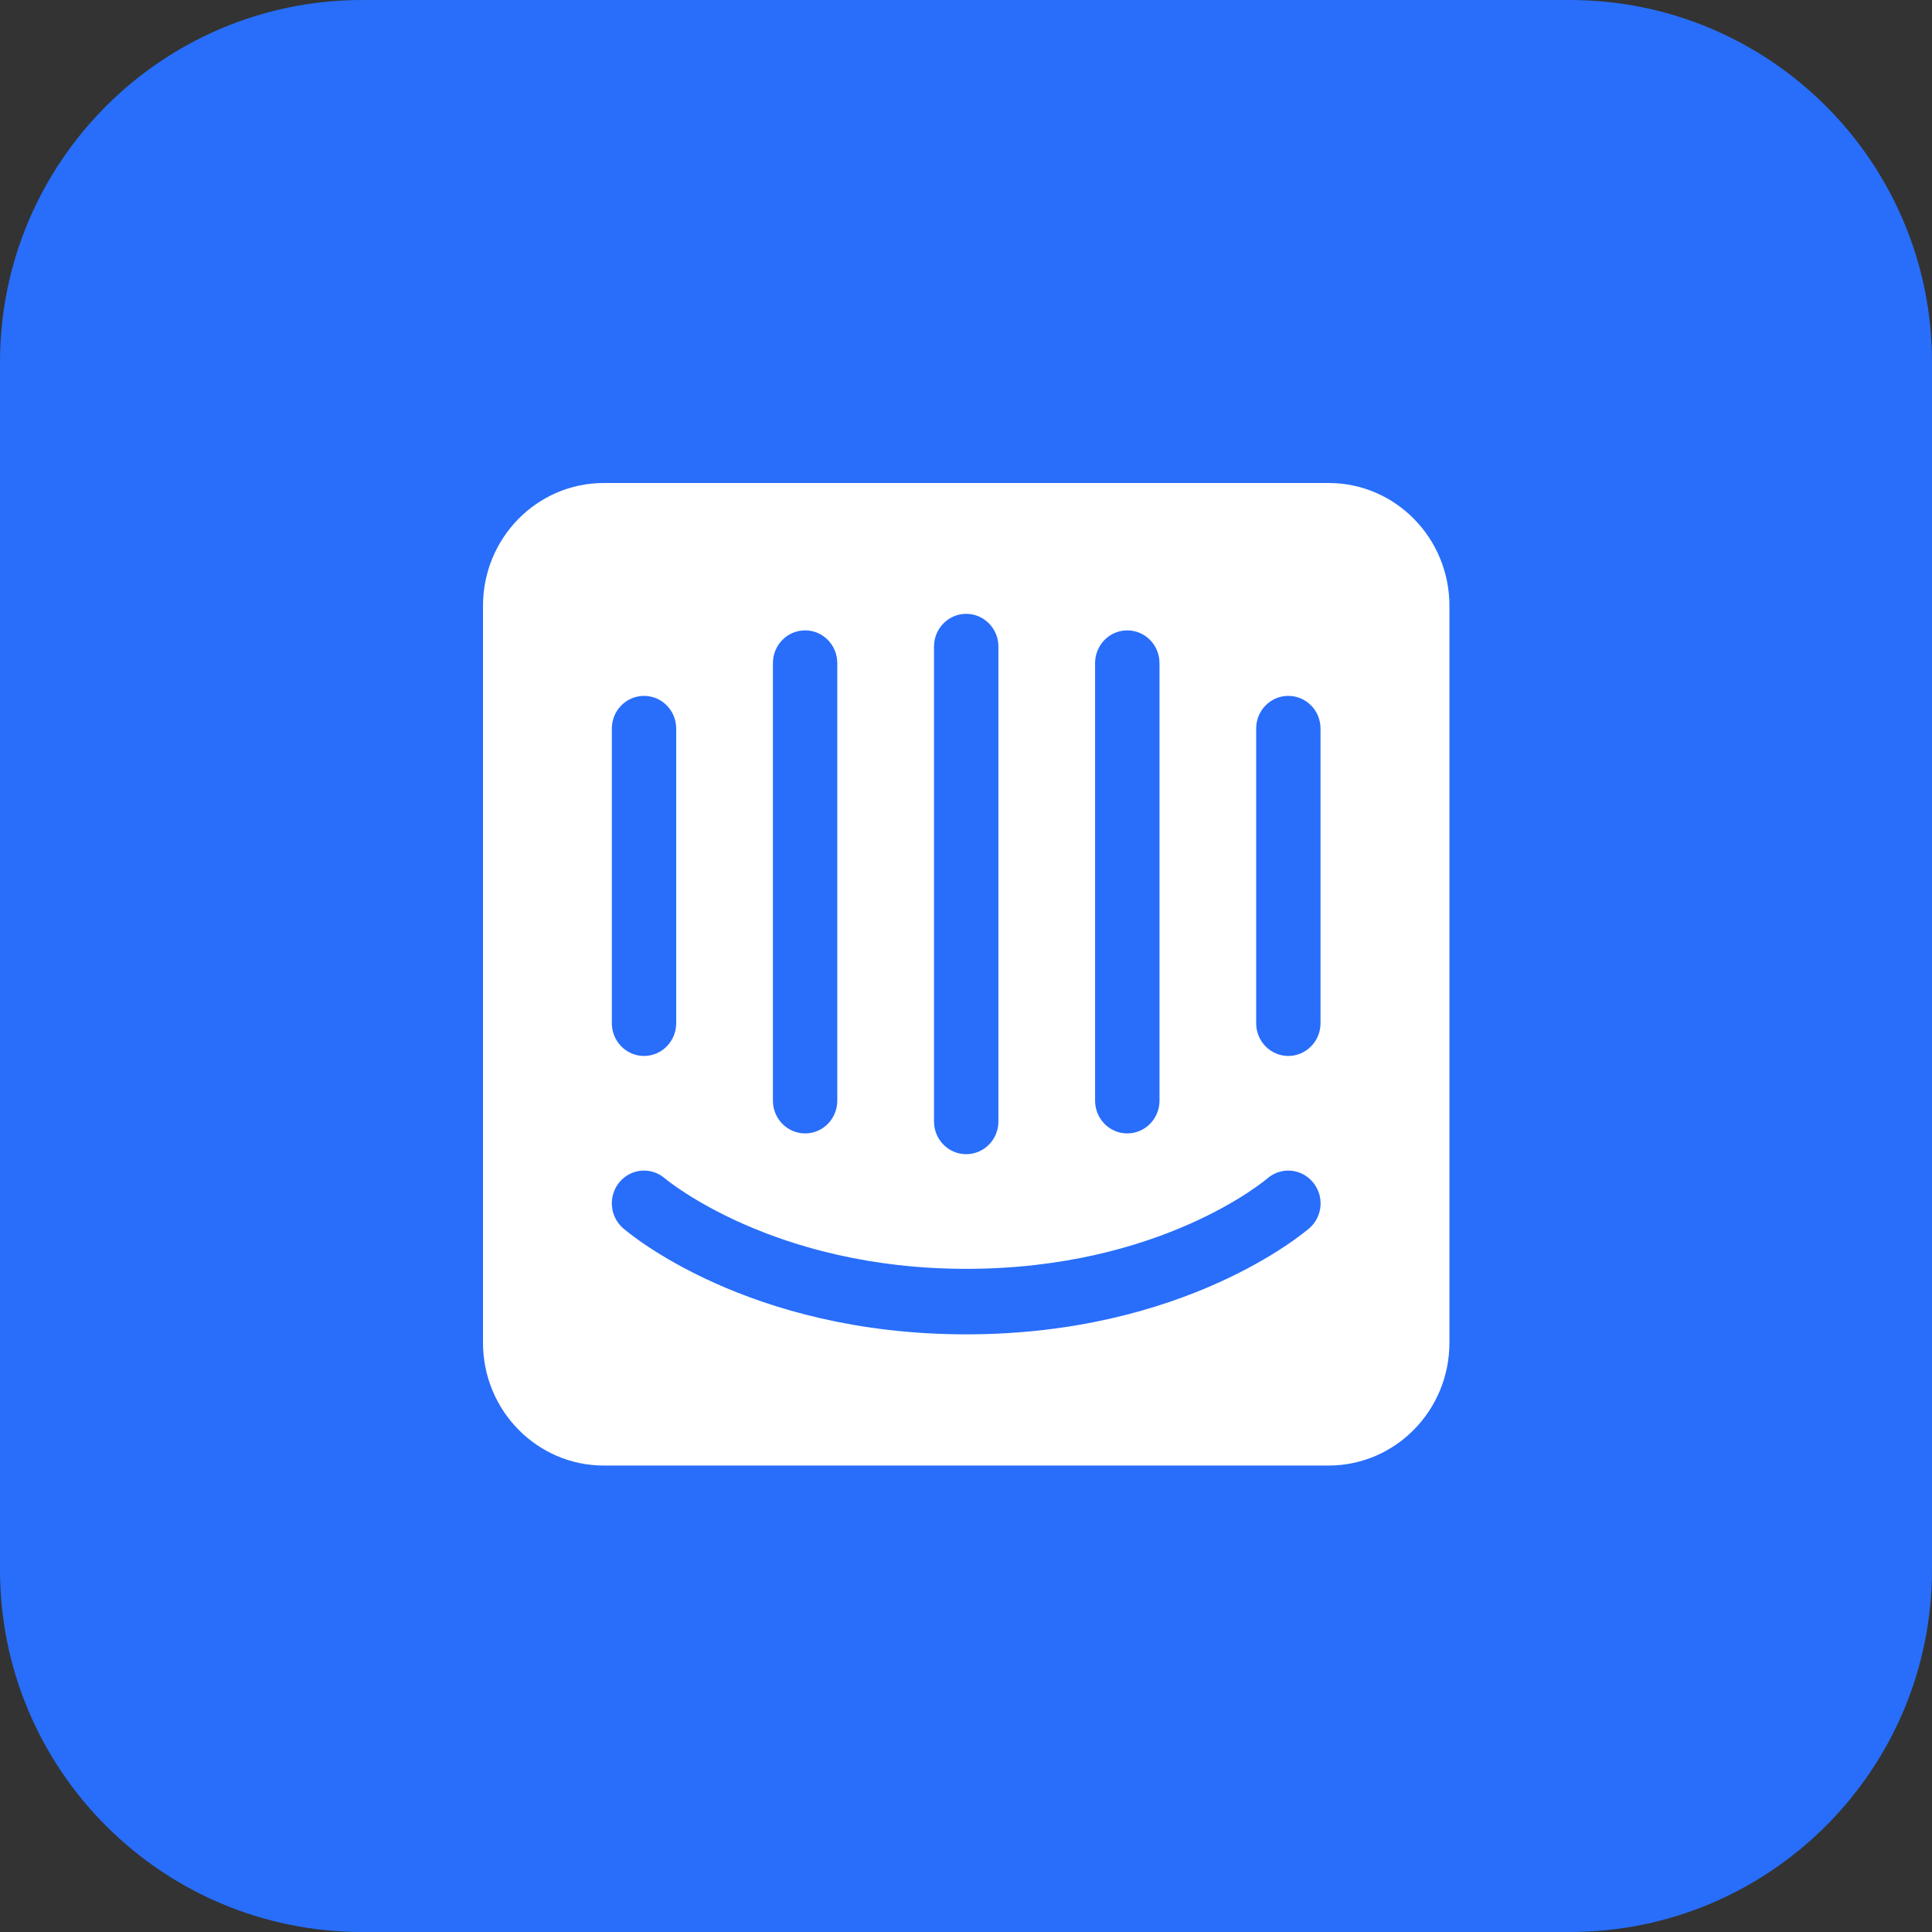
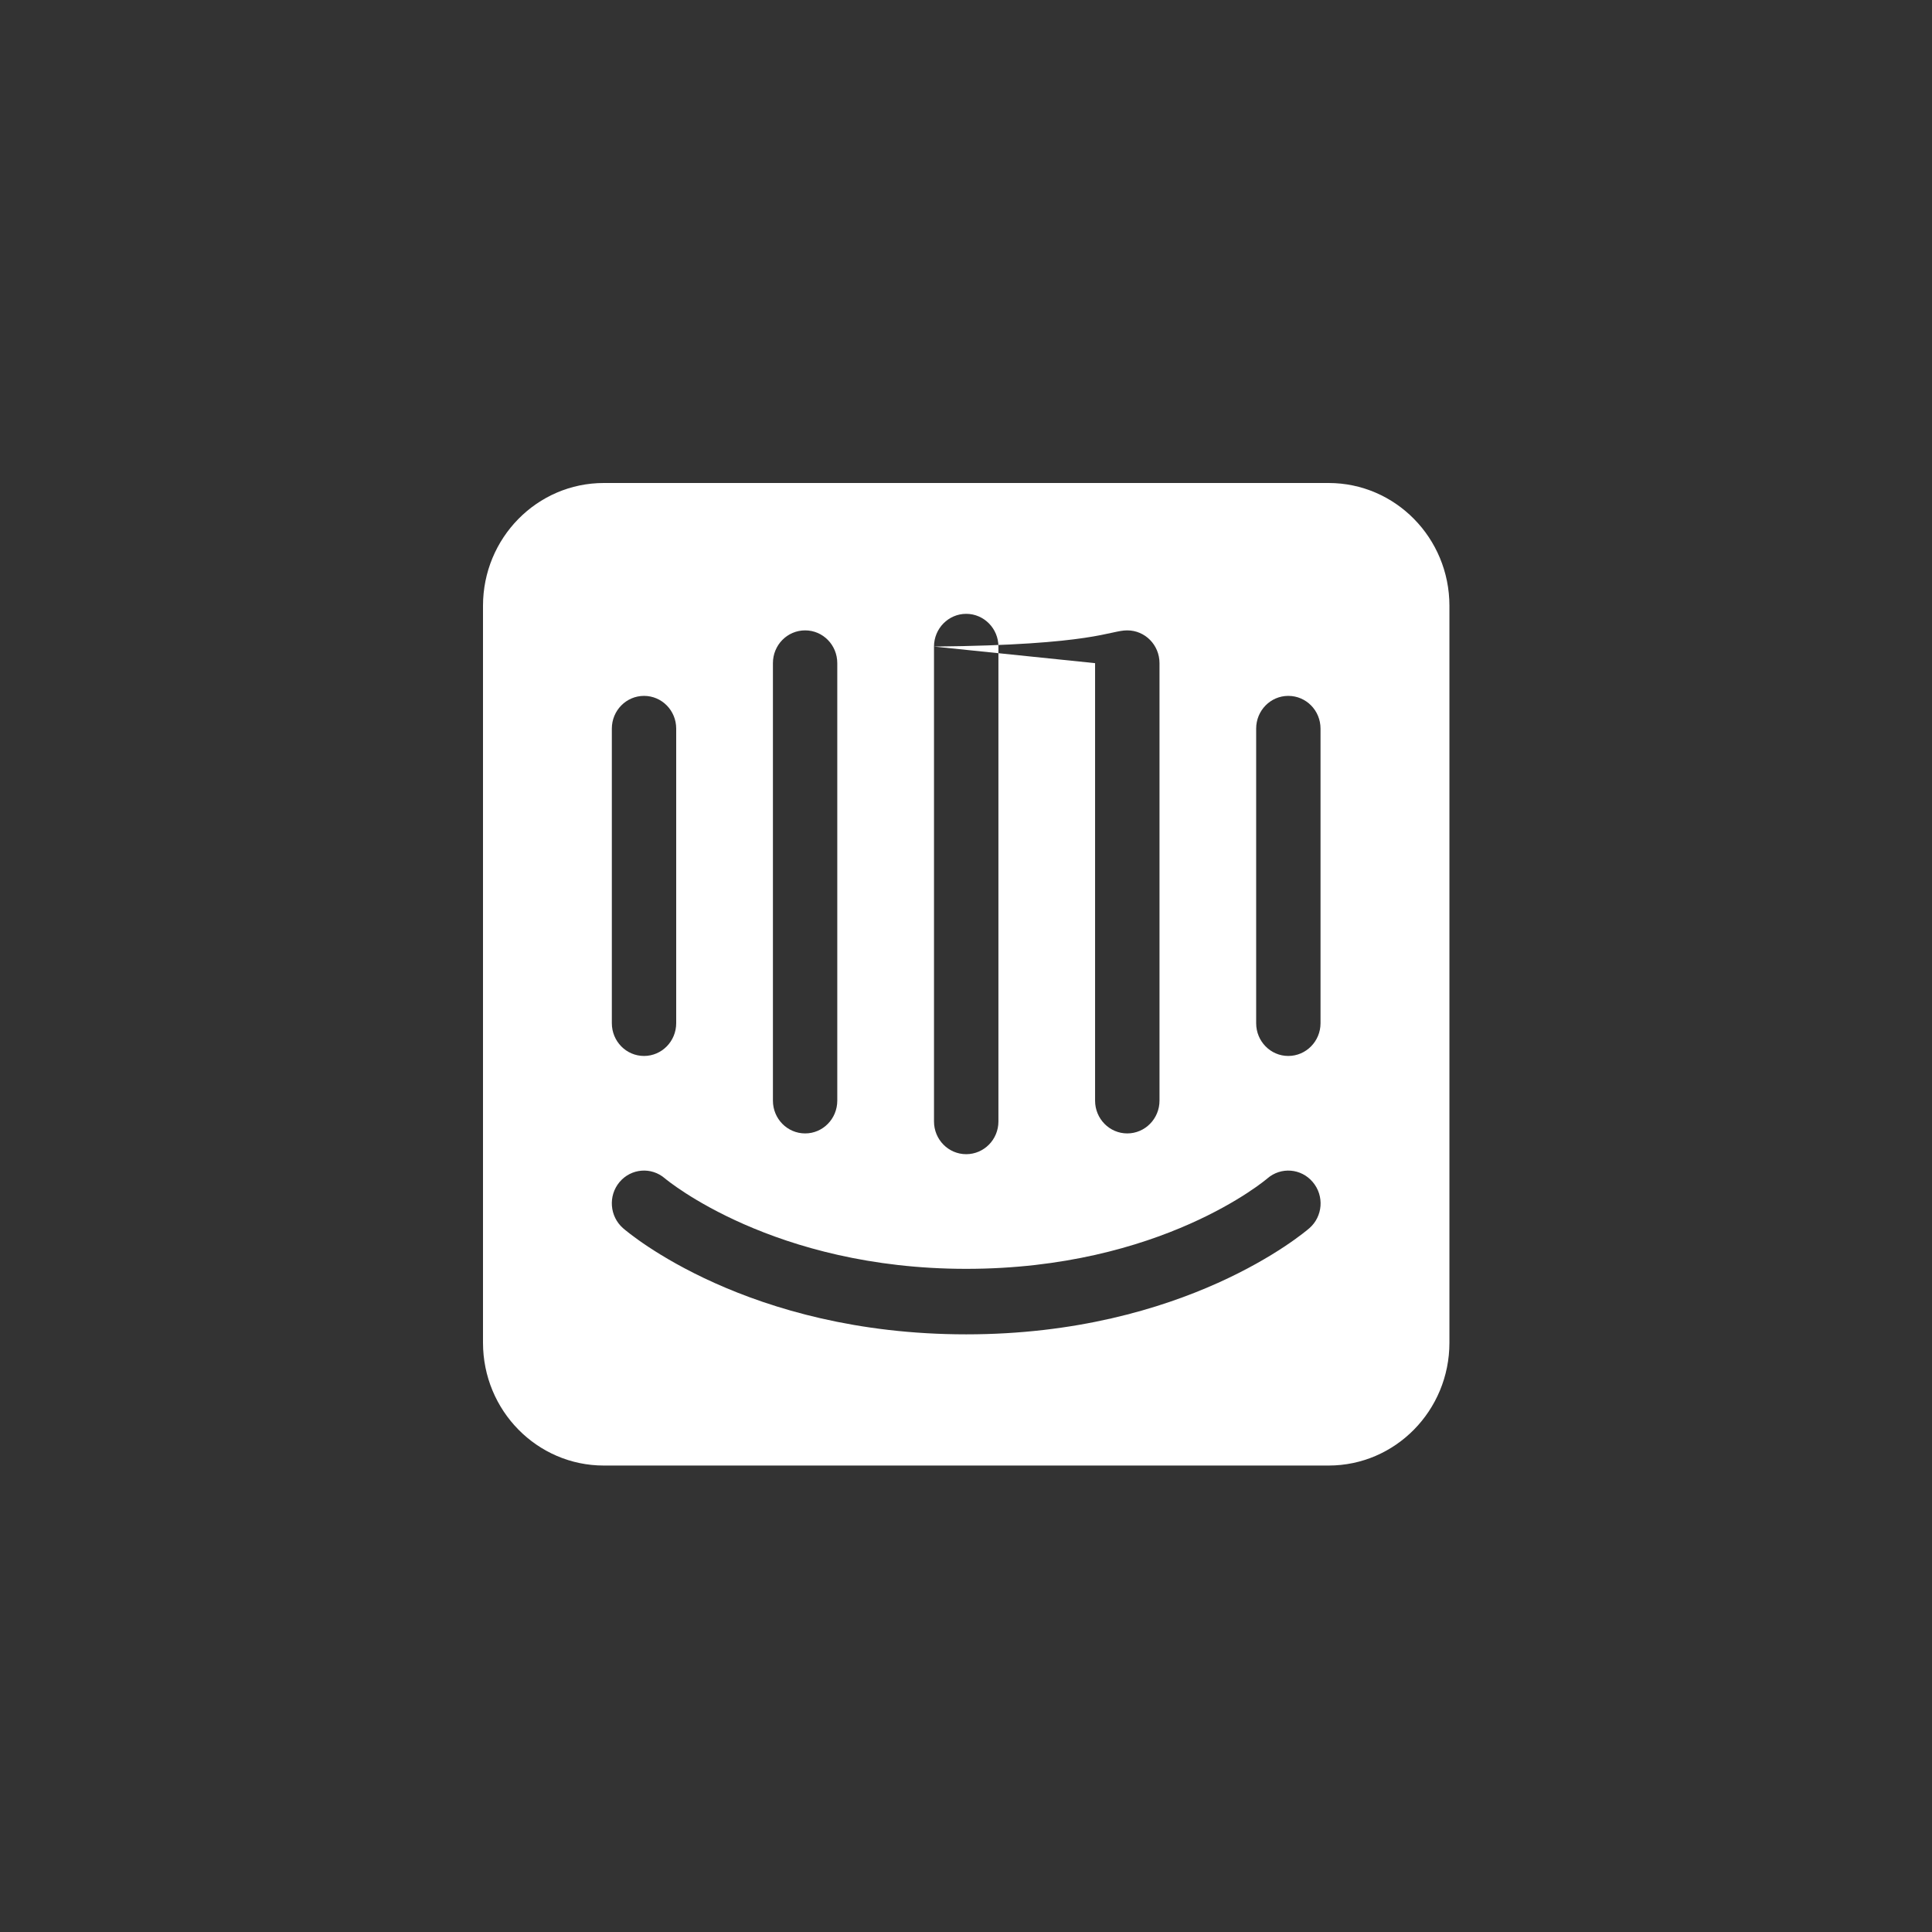
<svg xmlns="http://www.w3.org/2000/svg" width="32" height="32" viewBox="0 0 32 32" fill="none">
  <rect x="0" y="0" width="32" height="32" fill="#333333" stroke="none" />
-   <path d="M0 6C0 2.686 2.686 0 6 0H26C29.314 0 32 2.686 32 6V26C32 29.314 29.314 32 26 32H6C2.686 32 0 29.314 0 26V6Z" fill="#286EFA" />
-   <path fill-rule="evenodd" clip-rule="evenodd" d="M21.872 16.948C21.872 17.247 21.632 17.49 21.338 17.49C21.044 17.49 20.806 17.247 20.806 16.948V12.068C20.806 11.768 21.044 11.526 21.338 11.526C21.634 11.526 21.872 11.768 21.872 12.068V16.948ZM21.687 20.343C21.604 20.414 19.628 22.101 16.004 22.101C12.379 22.101 10.403 20.415 10.32 20.343C10.097 20.148 10.07 19.806 10.262 19.578C10.453 19.351 10.789 19.324 11.013 19.518C11.044 19.544 12.809 21.016 16.003 21.016C19.236 21.016 20.973 19.534 20.991 19.519C21.215 19.324 21.552 19.351 21.743 19.578C21.937 19.806 21.911 20.148 21.687 20.343ZM10.134 12.068C10.134 11.768 10.373 11.526 10.667 11.526C10.962 11.526 11.2 11.768 11.2 12.068V16.947C11.2 17.247 10.961 17.49 10.667 17.49C10.372 17.49 10.134 17.247 10.134 16.947V12.068ZM12.802 10.984C12.802 10.683 13.04 10.441 13.336 10.441C13.63 10.441 13.868 10.683 13.868 10.984V18.23C13.868 18.53 13.63 18.773 13.336 18.773C13.04 18.773 12.802 18.53 12.802 18.23V10.984ZM15.47 10.709C15.47 10.41 15.709 10.167 16.003 10.167C16.297 10.167 16.537 10.41 16.537 10.709V18.575C16.537 18.875 16.297 19.117 16.003 19.117C15.709 19.117 15.47 18.875 15.47 18.575V10.709ZM18.138 10.984C18.138 10.683 18.377 10.441 18.671 10.441C18.966 10.441 19.205 10.683 19.205 10.984V18.23C19.205 18.53 18.965 18.773 18.671 18.773C18.376 18.773 18.138 18.53 18.138 18.23V10.984ZM22.006 8H10.001C8.896 8 8 8.91 8 10.034V22.239C8 23.363 8.896 24.274 10.001 24.274H22.006C23.111 24.274 24.007 23.363 24.007 22.239V10.034C24.007 8.911 23.111 8 22.006 8Z" fill="white" />
+   <path fill-rule="evenodd" clip-rule="evenodd" d="M21.872 16.948C21.872 17.247 21.632 17.49 21.338 17.49C21.044 17.49 20.806 17.247 20.806 16.948V12.068C20.806 11.768 21.044 11.526 21.338 11.526C21.634 11.526 21.872 11.768 21.872 12.068V16.948ZM21.687 20.343C21.604 20.414 19.628 22.101 16.004 22.101C12.379 22.101 10.403 20.415 10.32 20.343C10.097 20.148 10.07 19.806 10.262 19.578C10.453 19.351 10.789 19.324 11.013 19.518C11.044 19.544 12.809 21.016 16.003 21.016C19.236 21.016 20.973 19.534 20.991 19.519C21.215 19.324 21.552 19.351 21.743 19.578C21.937 19.806 21.911 20.148 21.687 20.343ZM10.134 12.068C10.134 11.768 10.373 11.526 10.667 11.526C10.962 11.526 11.2 11.768 11.2 12.068V16.947C11.2 17.247 10.961 17.49 10.667 17.49C10.372 17.49 10.134 17.247 10.134 16.947V12.068ZM12.802 10.984C12.802 10.683 13.04 10.441 13.336 10.441C13.63 10.441 13.868 10.683 13.868 10.984V18.23C13.868 18.53 13.63 18.773 13.336 18.773C13.04 18.773 12.802 18.53 12.802 18.23V10.984ZM15.47 10.709C15.47 10.41 15.709 10.167 16.003 10.167C16.297 10.167 16.537 10.41 16.537 10.709V18.575C16.537 18.875 16.297 19.117 16.003 19.117C15.709 19.117 15.47 18.875 15.47 18.575V10.709ZC18.138 10.683 18.377 10.441 18.671 10.441C18.966 10.441 19.205 10.683 19.205 10.984V18.23C19.205 18.53 18.965 18.773 18.671 18.773C18.376 18.773 18.138 18.53 18.138 18.23V10.984ZM22.006 8H10.001C8.896 8 8 8.91 8 10.034V22.239C8 23.363 8.896 24.274 10.001 24.274H22.006C23.111 24.274 24.007 23.363 24.007 22.239V10.034C24.007 8.911 23.111 8 22.006 8Z" fill="white" />
</svg>